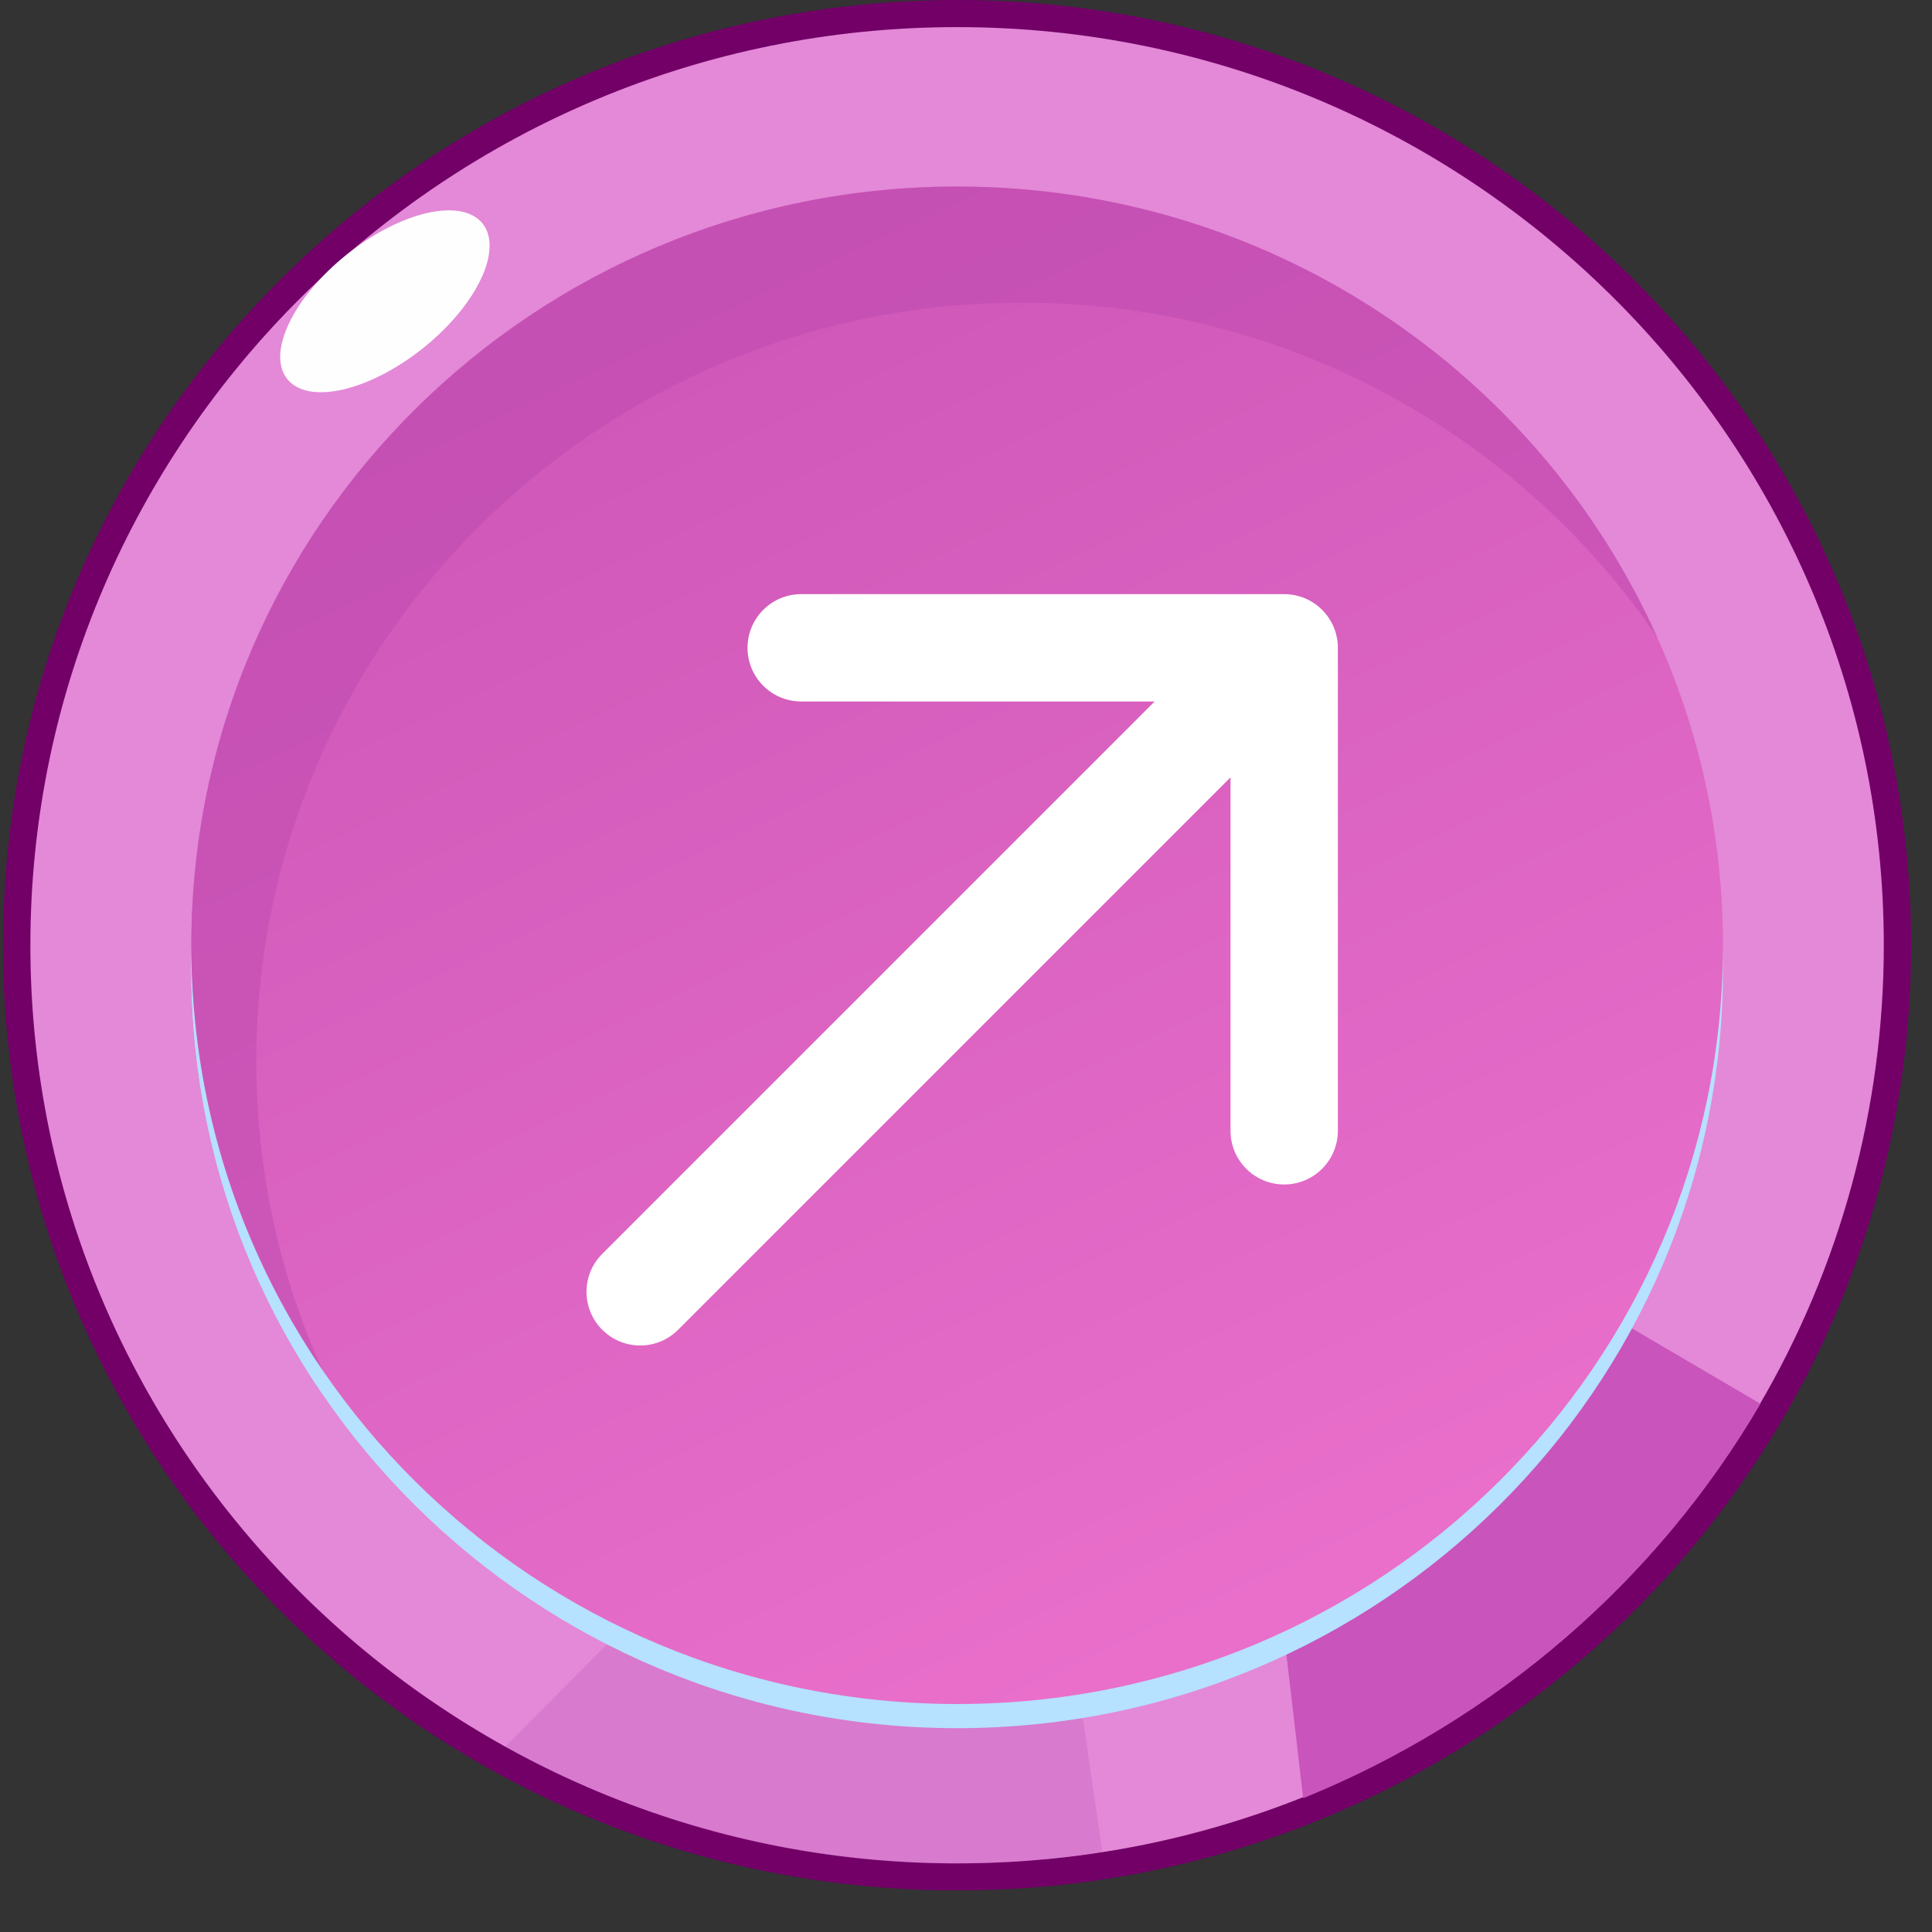
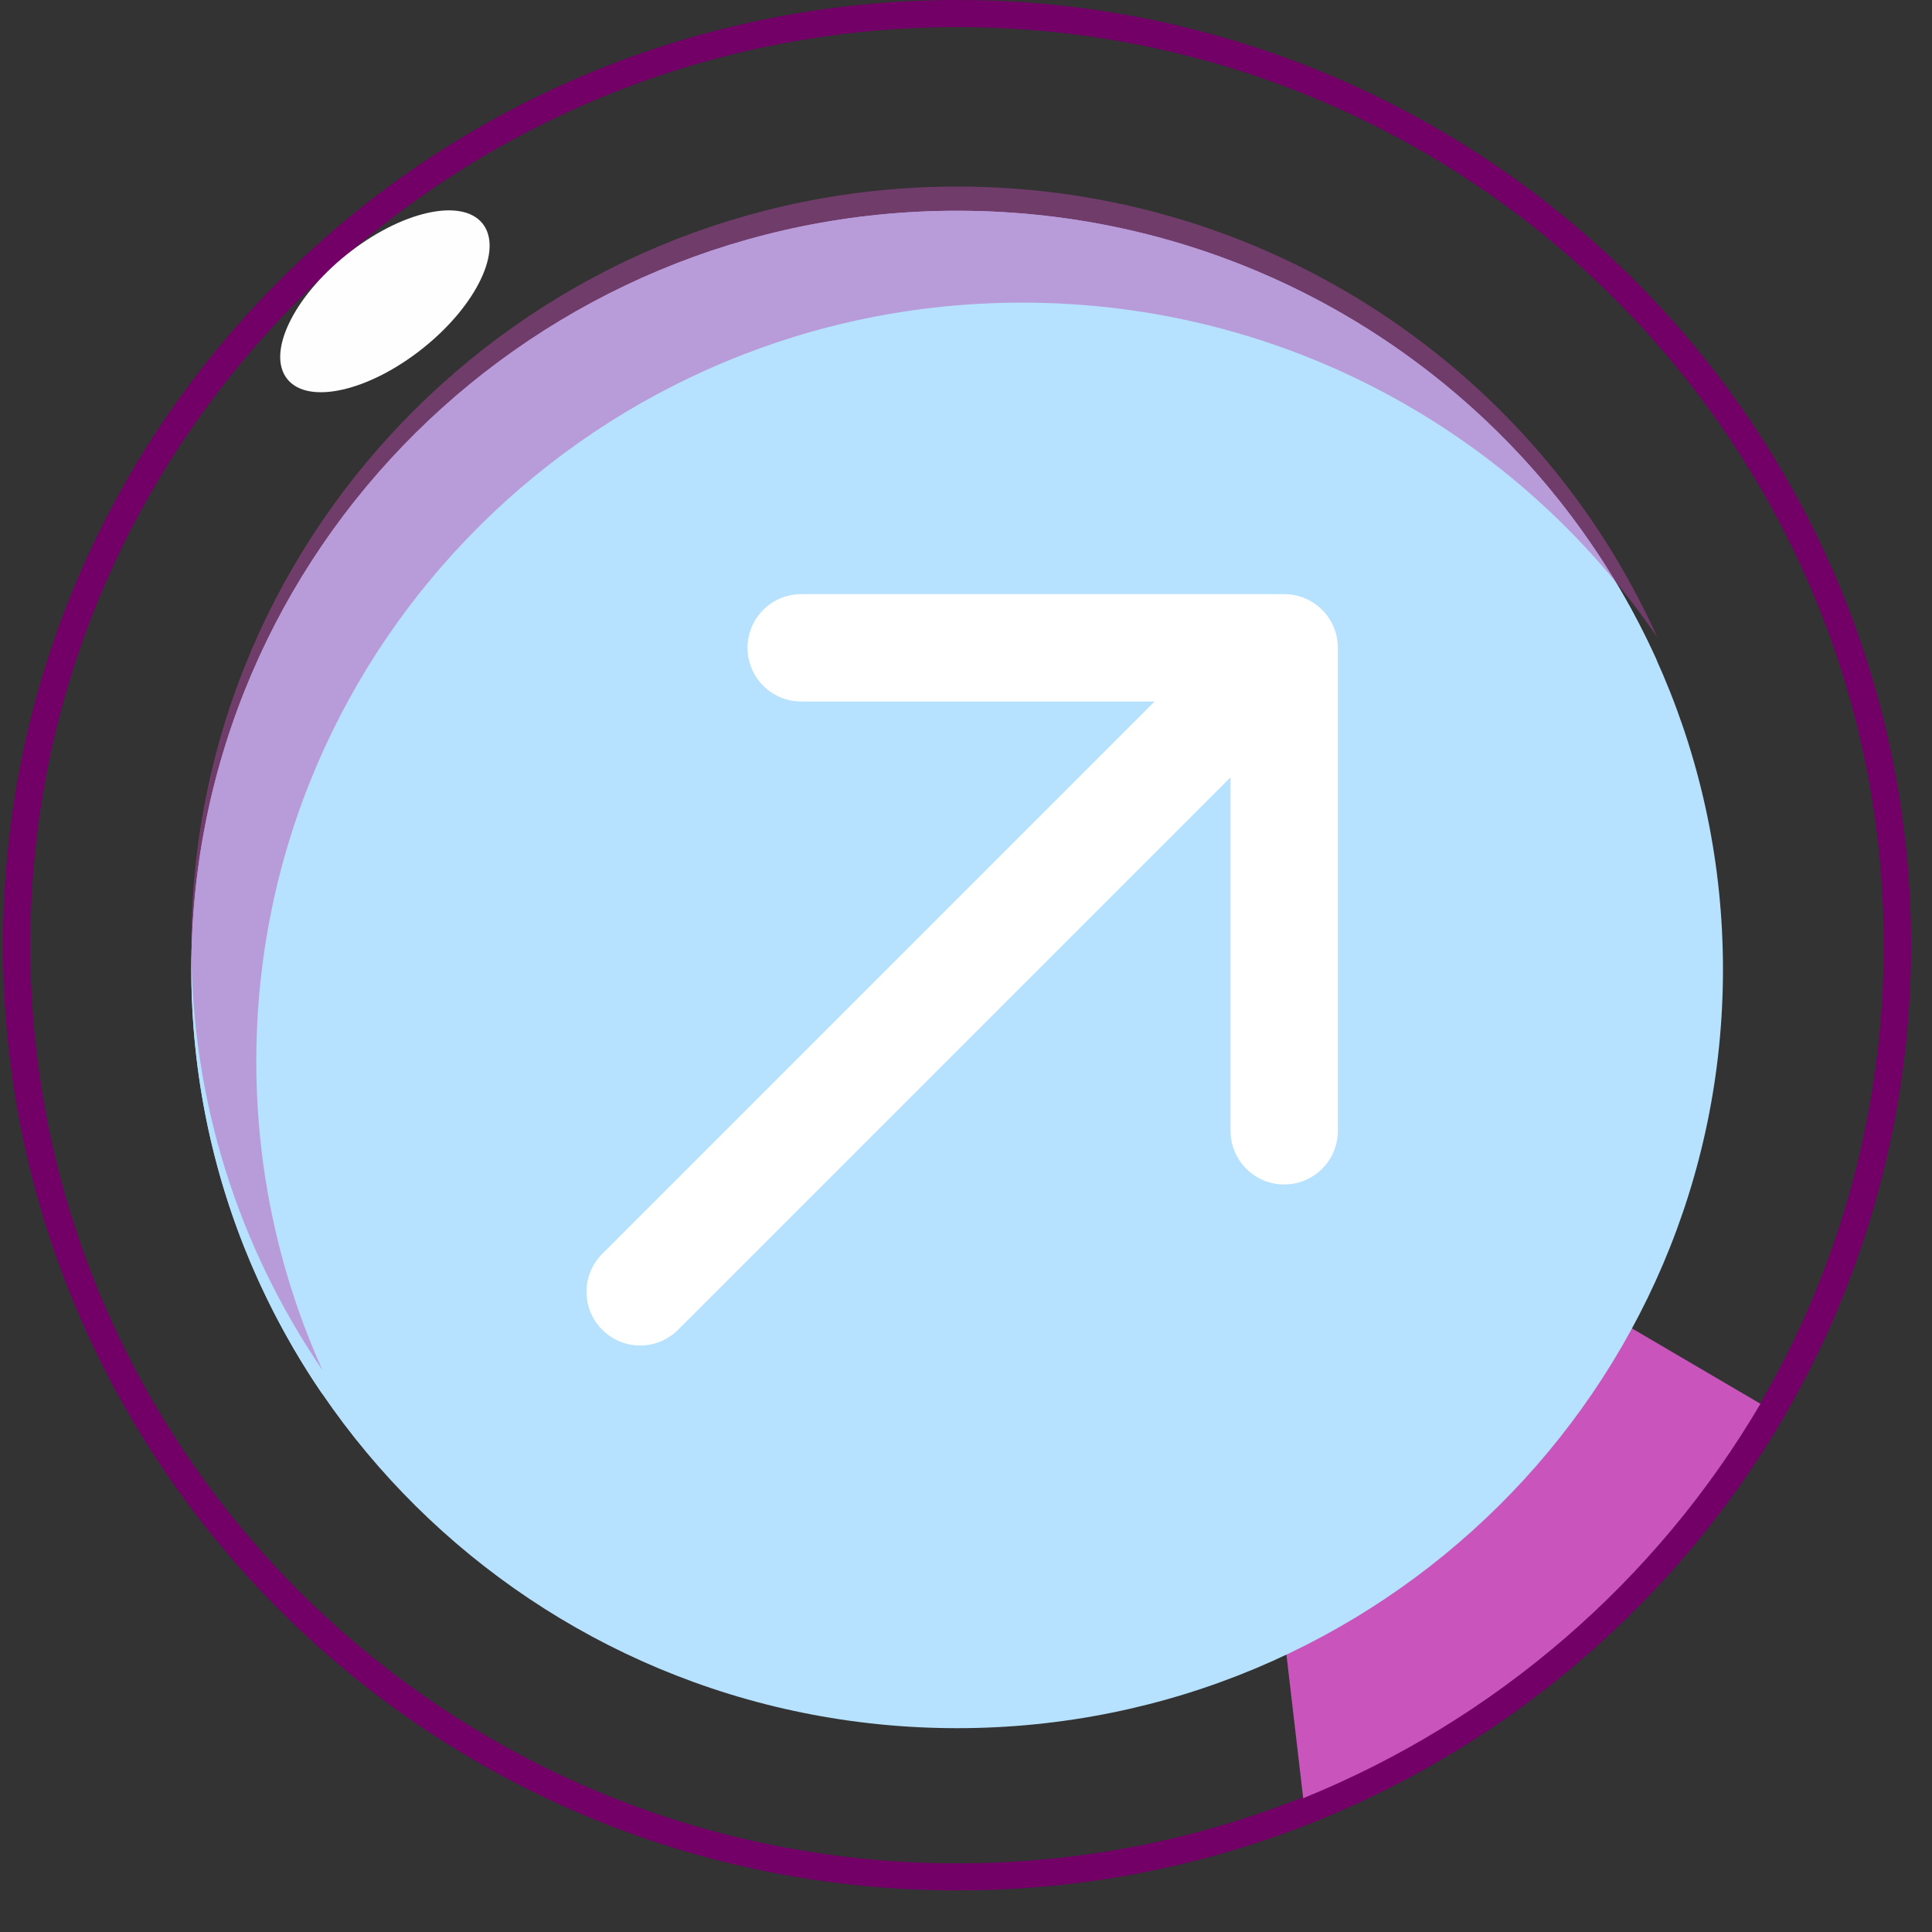
<svg xmlns="http://www.w3.org/2000/svg" width="36" height="36" viewBox="0 0 36 36" fill="none">
  <rect x="0" y="0" width="36" height="36" fill="#333333" stroke="none" />
  <g clip-path="url(#clip0_295_2678)">
-     <path d="M35.356 17.613C35.356 20.794 34.495 23.773 32.984 26.337C31.051 29.629 28.055 32.231 24.464 33.686C22.418 34.514 20.18 34.972 17.834 34.972C8.156 34.972 0.309 27.201 0.309 17.613C0.309 8.027 8.157 0.253 17.835 0.253C27.513 0.253 35.356 8.027 35.356 17.615V17.613Z" fill="#E389D7" />
    <path d="M17.835 35.225C8.031 35.225 0.056 27.325 0.056 17.614C0.056 7.903 8.032 0 17.835 0C27.638 0 35.611 7.902 35.611 17.614C35.611 20.731 34.779 23.791 33.205 26.465C31.241 29.809 28.172 32.457 24.561 33.921C22.425 34.786 20.162 35.225 17.835 35.225ZM17.835 0.505C8.313 0.505 0.566 8.18 0.566 17.614C0.566 27.047 8.313 34.721 17.835 34.721C20.095 34.721 22.294 34.294 24.369 33.453C27.875 32.032 30.857 29.46 32.765 26.21C34.294 23.614 35.102 20.641 35.102 17.614C35.102 8.18 27.356 0.505 17.835 0.505Z" fill="#720067" />
    <path d="M7.883 6.487C8.886 5.685 9.381 4.644 8.989 4.162C8.597 3.68 7.465 3.94 6.462 4.742C5.459 5.544 4.963 6.585 5.356 7.067C5.748 7.548 6.879 7.289 7.883 6.487Z" fill="#FFFEFE" />
    <path d="M32.803 26.158C30.87 29.45 27.873 32.052 24.283 33.507L23.166 23.936L26.257 22.317L32.803 26.157V26.158Z" fill="#C854BC" />
-     <path opacity="0.25" d="M20.54 34.507C16.744 35.112 12.821 34.455 9.419 32.542L16.241 25.678L19.453 27.047L20.54 34.507Z" fill="#BB4EB4" />
    <path d="M17.835 32.202C25.716 32.202 32.105 25.872 32.105 18.064C32.105 10.256 25.716 3.927 17.835 3.927C9.954 3.927 3.565 10.256 3.565 18.064C3.565 25.872 9.954 32.202 17.835 32.202Z" fill="#B6E1FF" />
    <path d="M30.878 12.322C28.314 8.562 23.972 6.089 19.046 6.089C11.166 6.089 4.776 12.418 4.776 20.227C4.776 22.273 5.215 24.221 6.007 25.977C4.465 23.718 3.565 20.995 3.565 18.064C3.565 10.258 9.953 3.927 17.835 3.927C23.655 3.927 28.657 7.375 30.879 12.322H30.878Z" fill="#B6E1FF" />
-     <path d="M17.835 31.752C25.716 31.752 32.105 25.422 32.105 17.614C32.105 9.806 25.716 3.476 17.835 3.476C9.954 3.476 3.565 9.806 3.565 17.614C3.565 25.422 9.954 31.752 17.835 31.752Z" fill="url(#paint0_linear_295_2678)" />
    <path opacity="0.45" d="M30.878 11.871C28.314 8.112 23.972 5.639 19.046 5.639C11.166 5.639 4.776 11.968 4.776 19.777C4.776 21.823 5.215 23.771 6.007 25.527C4.465 23.268 3.565 20.545 3.565 17.614C3.565 9.807 9.953 3.476 17.835 3.476C23.655 3.476 28.657 6.925 30.879 11.871H30.878Z" fill="#BC48AD" />
    <path d="M24.929 12.071C24.929 11.519 24.481 11.071 23.929 11.071L14.929 11.071C14.377 11.071 13.929 11.519 13.929 12.071C13.929 12.623 14.377 13.071 14.929 13.071L22.929 13.071L22.929 21.071C22.929 21.623 23.377 22.071 23.929 22.071C24.481 22.071 24.929 21.623 24.929 21.071L24.929 12.071ZM11.222 23.364C10.831 23.755 10.831 24.388 11.222 24.778C11.612 25.169 12.245 25.169 12.636 24.778L11.222 23.364ZM23.222 11.364L11.222 23.364L12.636 24.778L24.636 12.778L23.222 11.364Z" fill="white" />
  </g>
  <defs>
    <linearGradient id="paint0_linear_295_2678" x1="23.697" y1="29.887" x2="11.67" y2="4.237" gradientUnits="userSpaceOnUse">
      <stop stop-color="#E96FCB" />
      <stop offset="0.94" stop-color="#CE57B8" />
    </linearGradient>
    <clipPath id="clip0_295_2678">
      <rect width="36" height="36" fill="white" />
    </clipPath>
  </defs>
</svg>